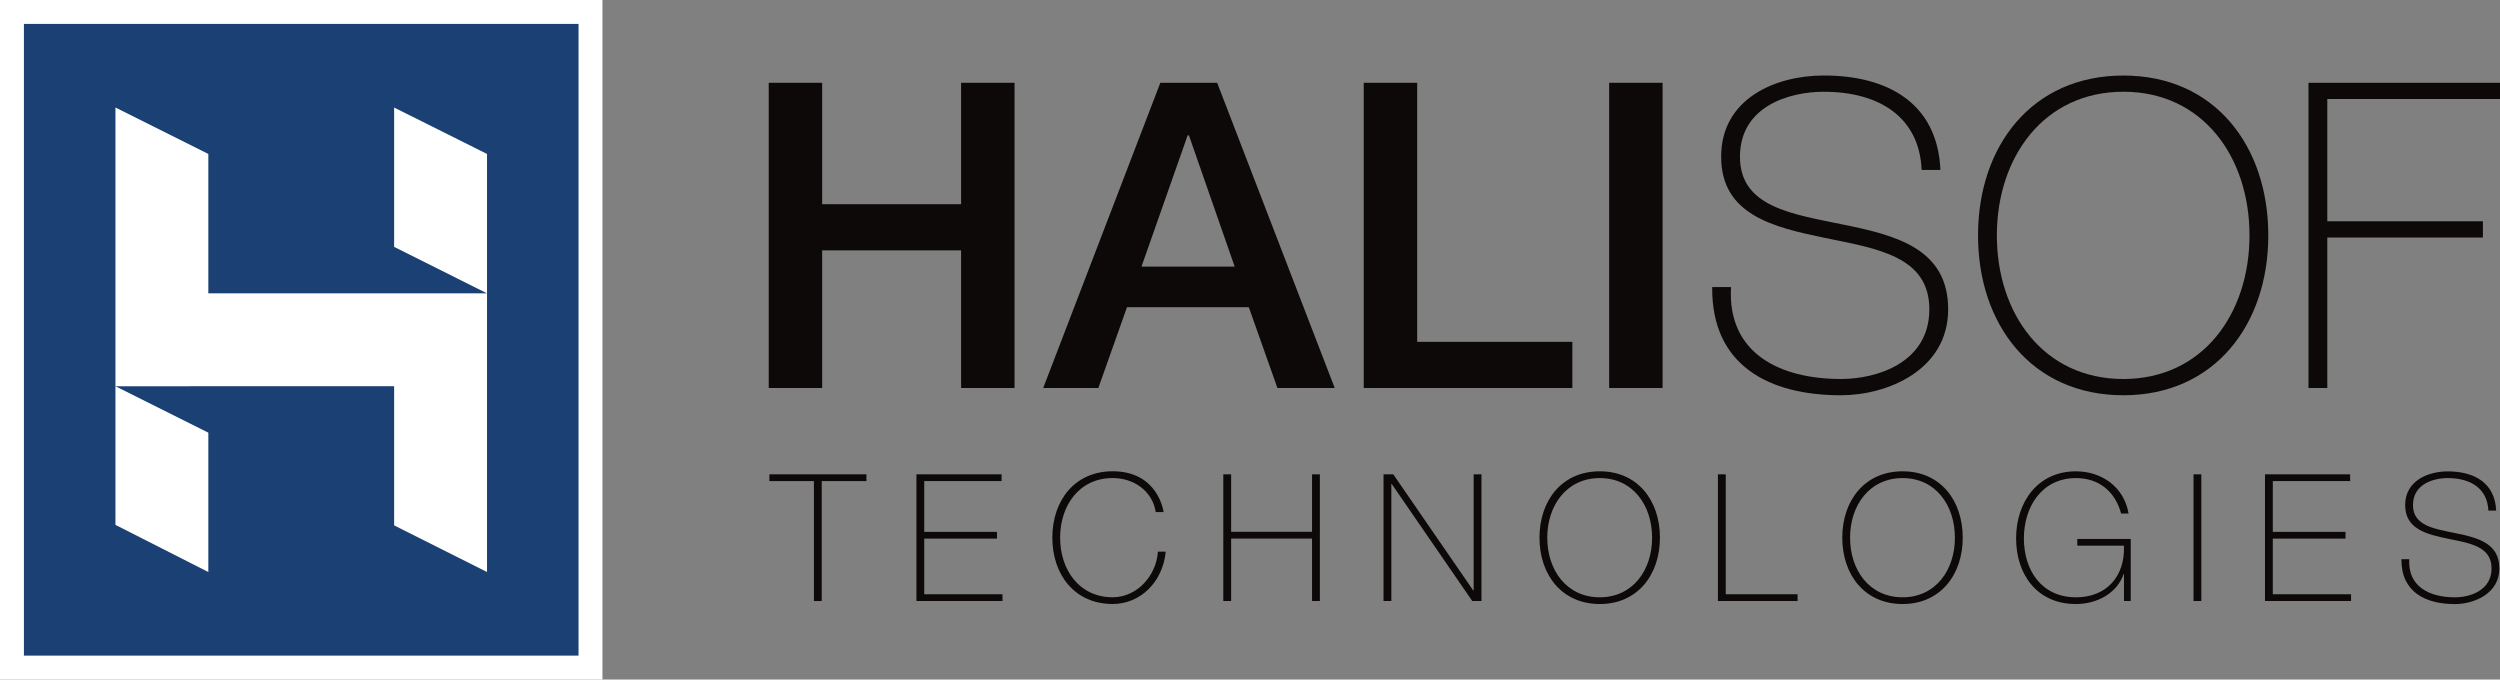
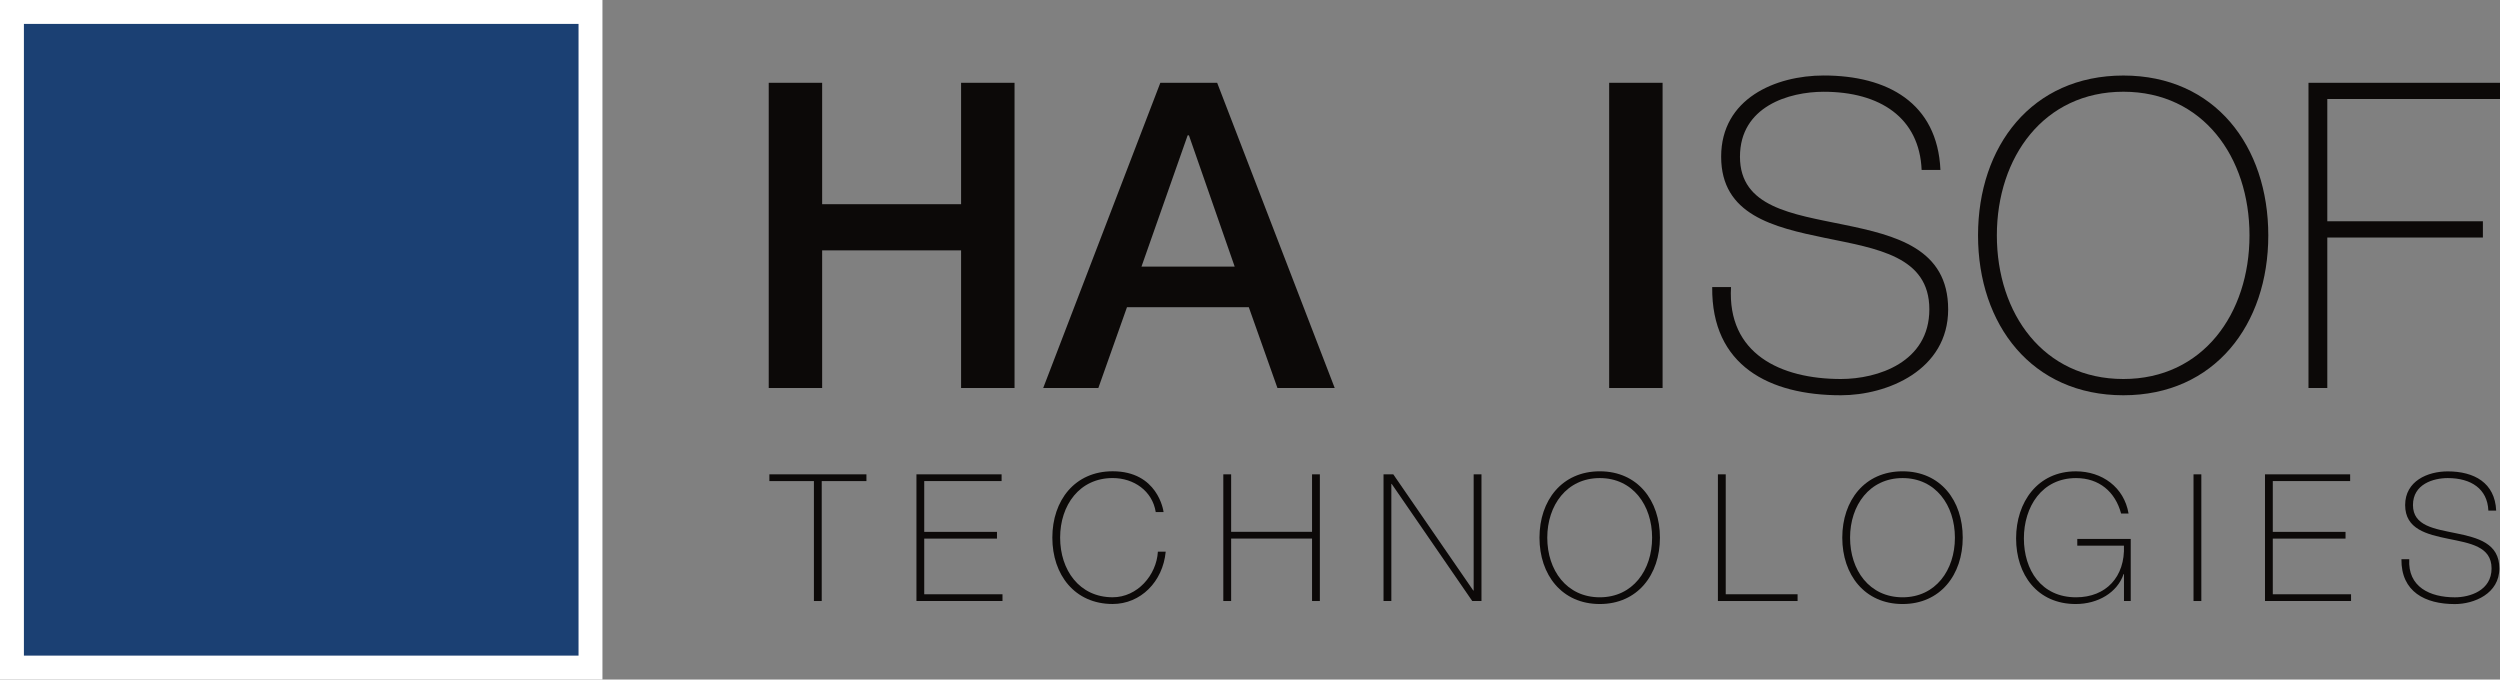
<svg xmlns="http://www.w3.org/2000/svg" id="Layer_2" data-name="Layer 2" viewBox="0 0 888.71 241.57">
  <rect x="0" y="0" width="888.71" height="241.57" fill="#808080" stroke="none" />
  <defs>
    <style>
      .cls-1, .cls-2 {
        fill: #fff;
      }

      .cls-2 {
        fill-rule: evenodd;
      }

      .cls-3 {
        fill: #0c0908;
      }

      .cls-4 {
        fill: #1b4073;
      }
    </style>
  </defs>
  <g id="Layer_1-2" data-name="Layer 1">
    <g>
      <rect class="cls-1" width="214.16" height="241.57" />
      <rect class="cls-4" x="8.5" y="8.5" width="197.16" height="224.56" />
-       <path class="cls-2" d="M173.13,54.73v49.55l-33.02-16.51v-49.54l33.02,16.5ZM173.13,170.32v33.02l-33.02-16.57v-49.47H41.04V38.22l33.02,16.51v49.54h99.07v66.05ZM74.06,153.81v49.54l-33.02-16.76v-49.29l33.02,16.51Z" />
    </g>
    <g>
      <g>
        <g>
          <path class="cls-3" d="M273.27,29.43h18.99v43.16h49.39V29.43h19v108.5h-19v-48.93h-49.39v48.93h-18.99V29.43Z" />
          <path class="cls-3" d="M412.47,29.43h20.21l41.79,108.5h-20.36l-10.18-28.72h-43.31l-10.18,28.72h-19.6l41.64-108.5ZM405.78,94.77h33.13l-16.26-46.65h-.46l-16.41,46.65Z" />
-           <path class="cls-3" d="M484.8,29.43h18.99v92.09h55.16v16.41h-74.16V29.43Z" />
          <path class="cls-3" d="M572.03,29.43h18.99v108.5h-18.99V29.43Z" />
        </g>
        <g>
          <path class="cls-3" d="M683.11,60.43c-.76-18.54-14.74-27.81-34.8-27.81-12.31,0-29.78,5.17-29.78,23.1s18.54,20.36,36.93,24.16c18.54,3.8,37.08,8.51,37.08,30.09s-21.58,30.54-38.14,30.54c-25.38,0-46.04-10.48-45.74-38.45h6.69c-1.37,23.71,17.63,32.67,39.05,32.67,13.07,0,31.45-5.93,31.45-24.77s-18.54-21.58-37.08-25.38c-18.39-3.8-36.93-8.21-36.93-28.87s19.3-28.87,36.47-28.87c22.64,0,40.42,9.73,41.48,33.58h-6.69Z" />
          <path class="cls-3" d="M754.83,140.51c-32.52,0-51.67-25.07-51.67-56.83s19.15-56.83,51.67-56.83,51.51,25.07,51.51,56.83-19.15,56.83-51.51,56.83ZM754.83,134.73c28.26,0,44.83-23.25,44.83-51.06s-16.56-51.06-44.83-51.06-44.98,23.25-44.98,51.06,16.56,51.06,44.98,51.06Z" />
          <path class="cls-3" d="M827.32,84.44v53.49h-6.69V29.43h68.08v5.77h-61.39v43.46h55.31v5.77h-55.31Z" />
        </g>
      </g>
      <g>
        <path class="cls-3" d="M273.5,171.02v-2.4h34.5v2.4h-15.89v42.63h-2.78v-42.63h-15.83Z" />
        <path class="cls-3" d="M356.37,211.25v2.4h-30.59v-45.03h30.27v2.4h-27.5v18.04h25.86v2.4h-25.86v19.8h27.81Z" />
        <path class="cls-3" d="M410.85,182.05c-1.2-7.57-7.82-12.11-15.32-12.11-11.79,0-18.67,9.65-18.67,21.19s6.87,21.19,18.67,21.19c8.77,0,15.58-7.82,16.08-16.21h2.78c-1.01,10.72-8.95,18.6-18.86,18.6-13.5,0-21.44-10.41-21.44-23.59s7.95-23.59,21.44-23.59c15.96,0,18.04,13.87,18.1,14.51h-2.78Z" />
        <path class="cls-3" d="M437.65,191.45v22.2h-2.78v-45.03h2.78v20.43h28.76v-20.43h2.78v45.03h-2.78v-22.2h-28.76Z" />
        <path class="cls-3" d="M491.82,168.62h3.47l28.44,41.31h.13v-41.31h2.78v45.03h-3.28l-28.63-41.62h-.13v41.62h-2.78v-45.03Z" />
        <path class="cls-3" d="M568.7,214.72c-13.5,0-21.44-10.41-21.44-23.59s7.95-23.59,21.44-23.59,21.38,10.41,21.38,23.59-7.95,23.59-21.38,23.59ZM568.7,212.33c11.73,0,18.6-9.65,18.6-21.19s-6.87-21.19-18.6-21.19-18.67,9.65-18.67,21.19,6.87,21.19,18.67,21.19Z" />
        <path class="cls-3" d="M610.69,168.62h2.78v42.63h25.54v2.4h-28.32v-45.03Z" />
        <path class="cls-3" d="M676.34,214.72c-13.5,0-21.44-10.41-21.44-23.59s7.95-23.59,21.44-23.59,21.38,10.41,21.38,23.59-7.95,23.59-21.38,23.59ZM676.34,212.33c11.73,0,18.6-9.65,18.6-21.19s-6.87-21.19-18.6-21.19-18.67,9.65-18.67,21.19,6.87,21.19,18.67,21.19Z" />
        <path class="cls-3" d="M757.44,191.58v22.07h-2.4v-9.59h-.13c-2.21,6.56-9.08,10.66-17.03,10.66-13.62,0-21.19-10.41-21.19-23.33s7.69-23.84,21.25-23.84c9.27,0,17.15,5.61,18.73,15.01h-2.65c-2.08-7.76-7.82-12.61-16.02-12.61-12.17,0-18.54,10.22-18.54,21.44s6.18,20.94,18.54,20.94c10.72,0,17.47-7.32,17.03-18.35h-16.59v-2.4h18.98Z" />
        <path class="cls-3" d="M779.76,168.62h2.78v45.03h-2.78v-45.03Z" />
        <path class="cls-3" d="M835.76,211.25v2.4h-30.59v-45.03h30.27v2.4h-27.5v18.04h25.86v2.4h-25.86v19.8h27.81Z" />
        <path class="cls-3" d="M884.57,181.49c-.32-7.69-6.12-11.54-14.44-11.54-5.11,0-12.36,2.14-12.36,9.59s7.69,8.45,15.32,10.03c7.69,1.58,15.39,3.53,15.39,12.49s-8.96,12.68-15.83,12.68c-10.53,0-19.11-4.35-18.98-15.96h2.78c-.57,9.84,7.32,13.56,16.21,13.56,5.42,0,13.05-2.46,13.05-10.28s-7.69-8.96-15.39-10.53c-7.63-1.58-15.33-3.41-15.33-11.98s8.01-11.98,15.14-11.98c9.4,0,16.78,4.04,17.22,13.94h-2.78Z" />
      </g>
    </g>
  </g>
</svg>